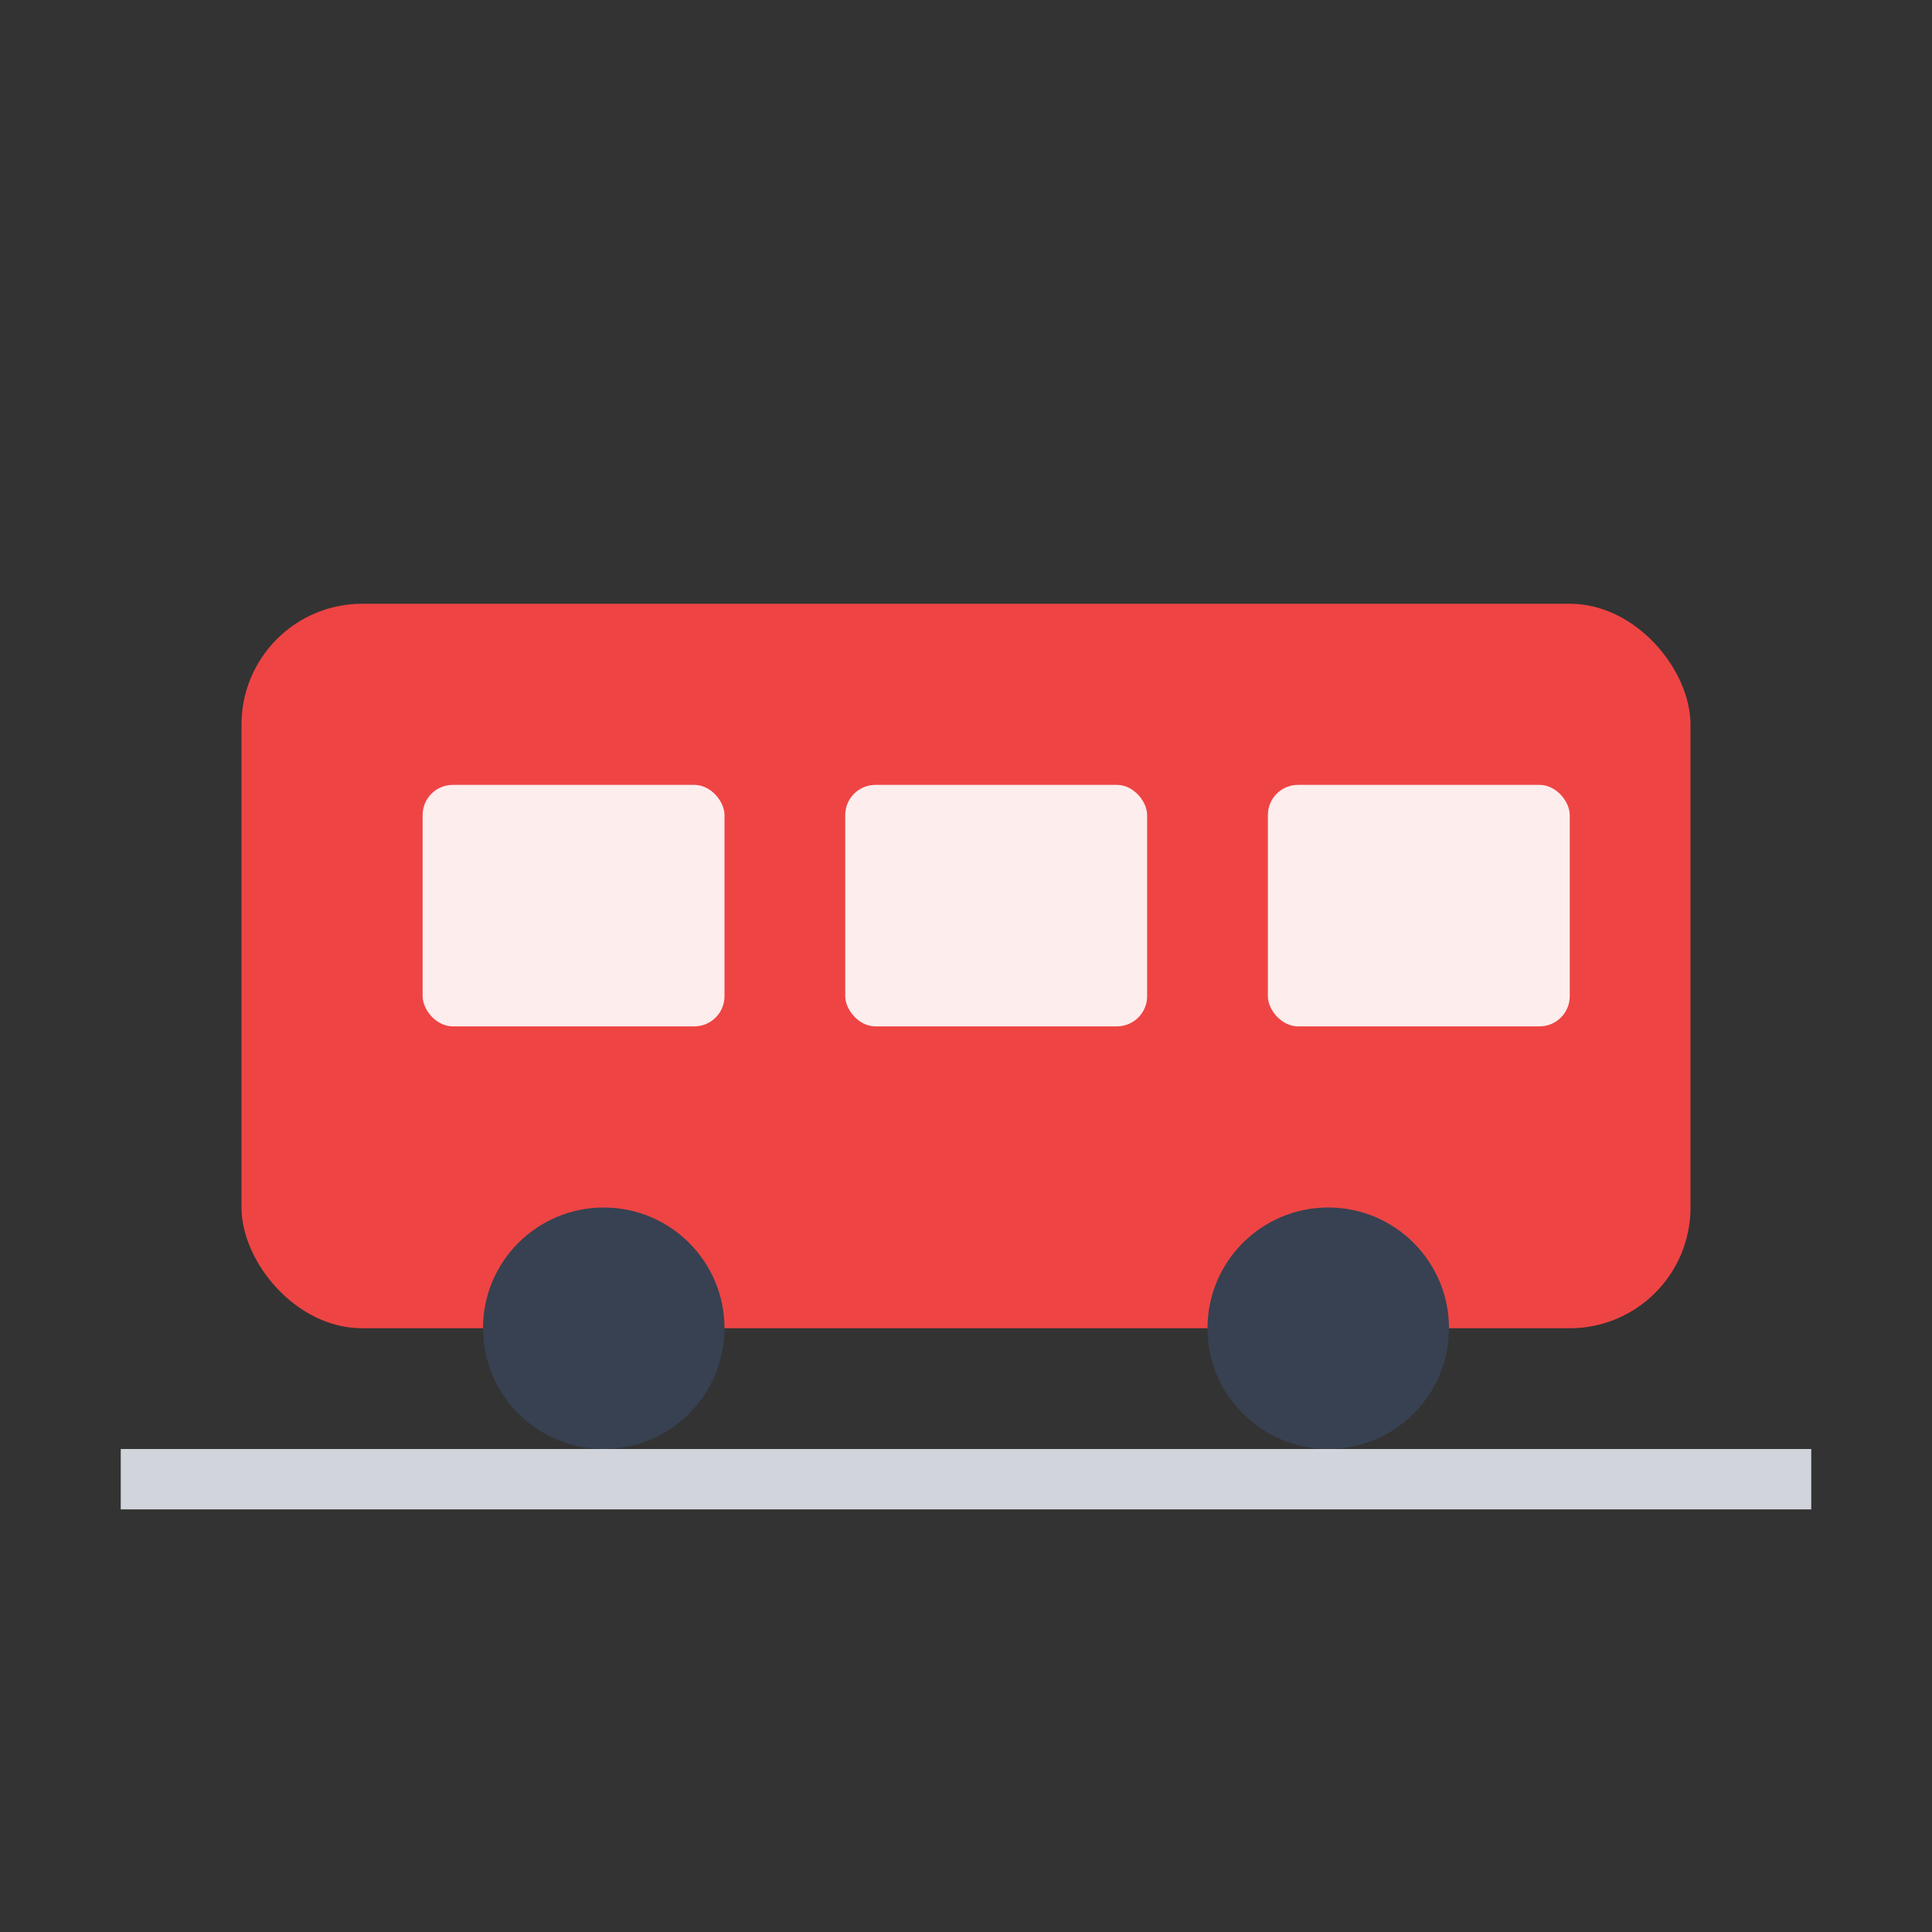
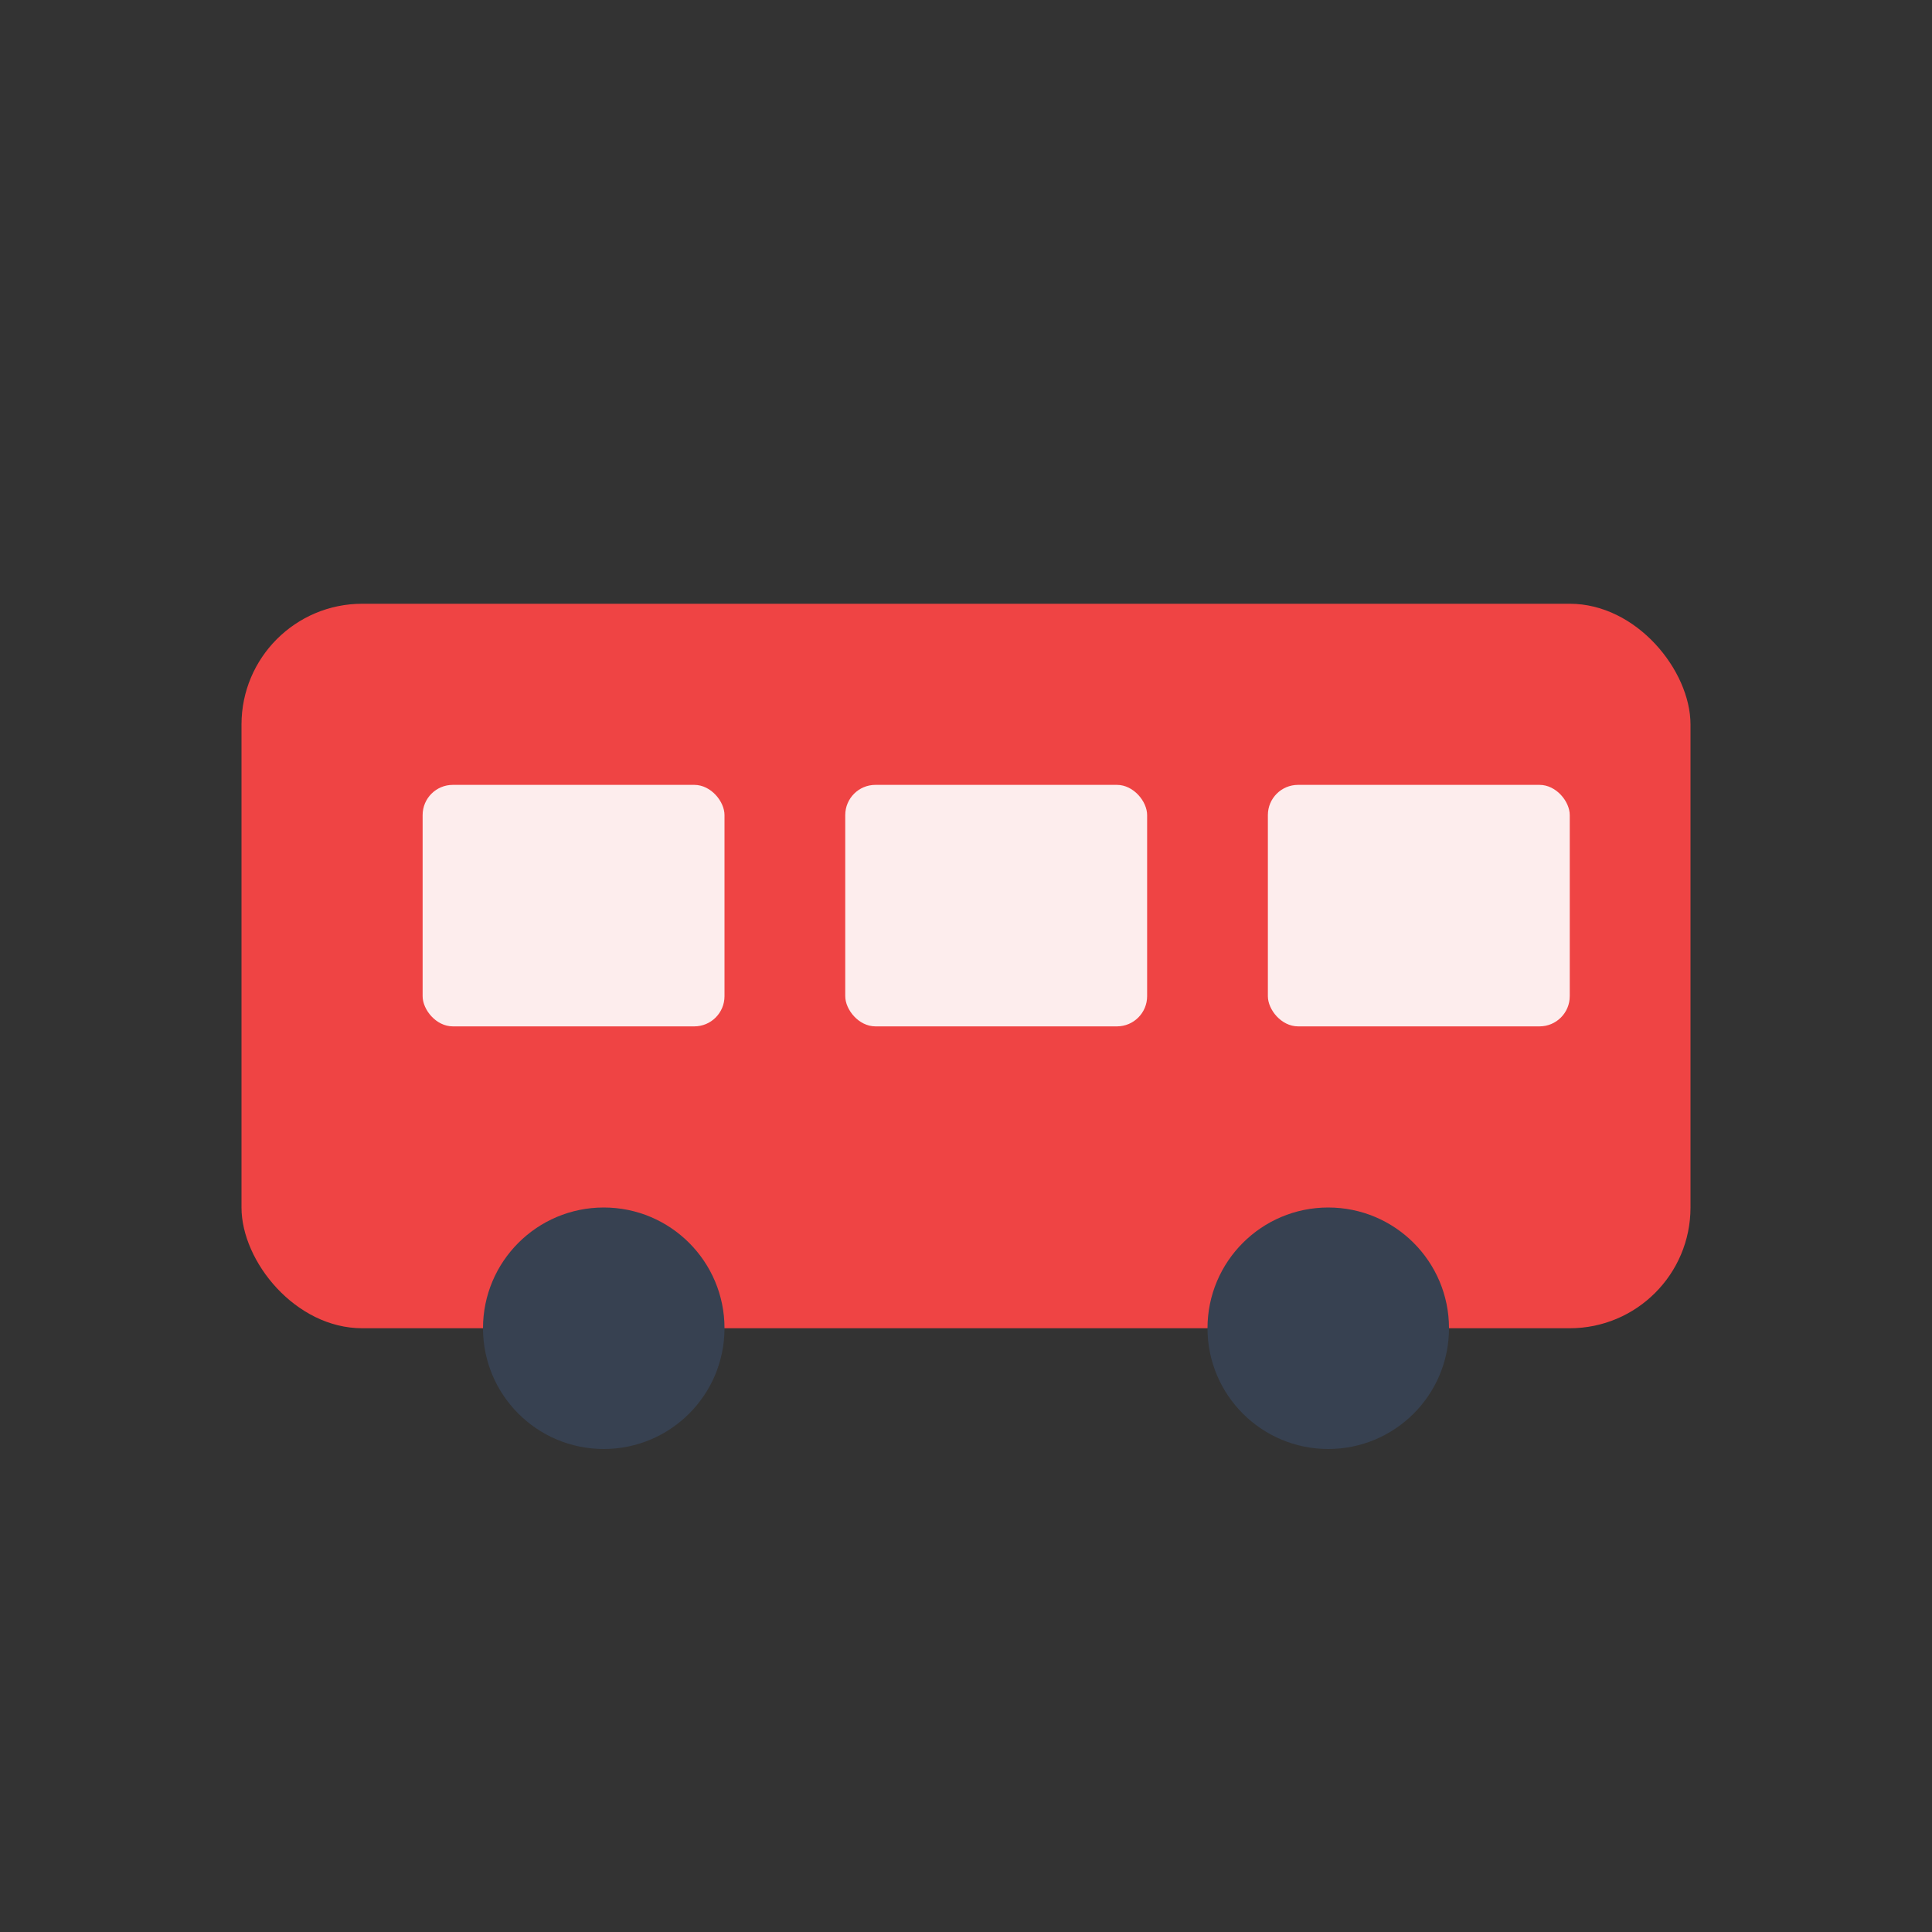
<svg xmlns="http://www.w3.org/2000/svg" viewBox="0 0 64 64" fill="none">
  <rect x="0" y="0" width="64" height="64" fill="#333333" stroke="none" />
  <rect x="8" y="20" width="48" height="24" rx="4" fill="#ef4444" />
  <rect x="14" y="26" width="10" height="8" rx="1" fill="#ffffff" opacity="0.9" />
  <rect x="28" y="26" width="10" height="8" rx="1" fill="#ffffff" opacity="0.9" />
  <rect x="42" y="26" width="10" height="8" rx="1" fill="#ffffff" opacity="0.9" />
  <circle cx="20" cy="44" r="4" fill="#374151" />
  <circle cx="44" cy="44" r="4" fill="#374151" />
-   <rect x="4" y="48" width="56" height="2" fill="#d1d5db" />
</svg>